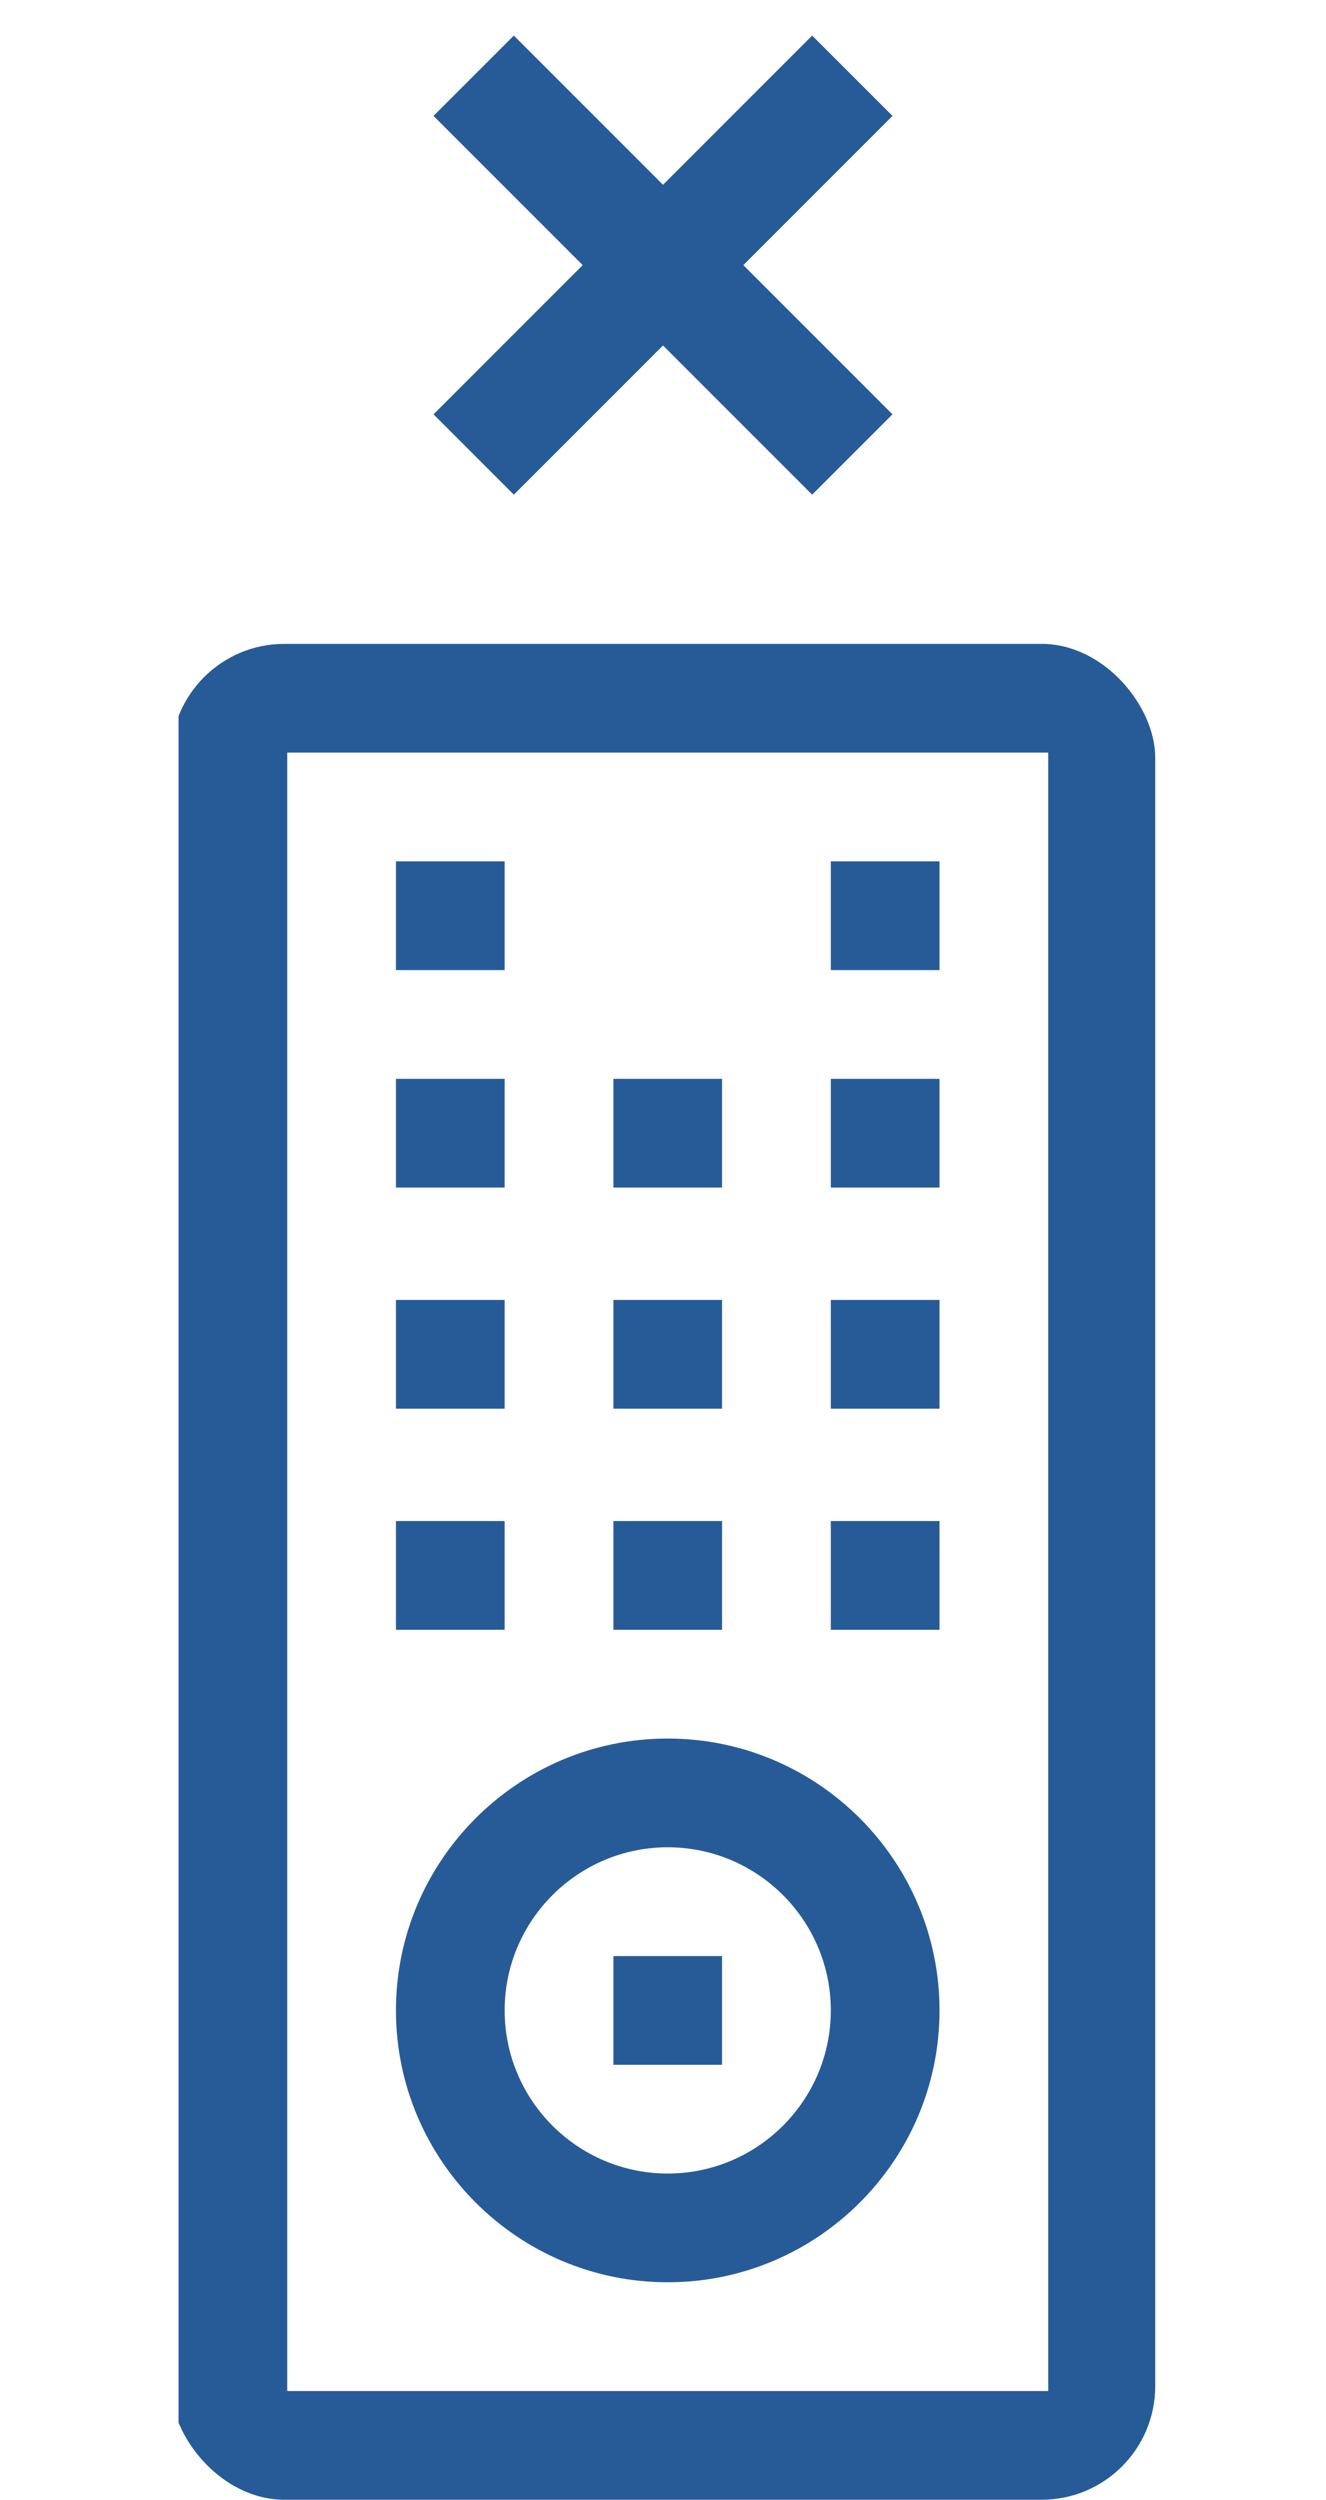
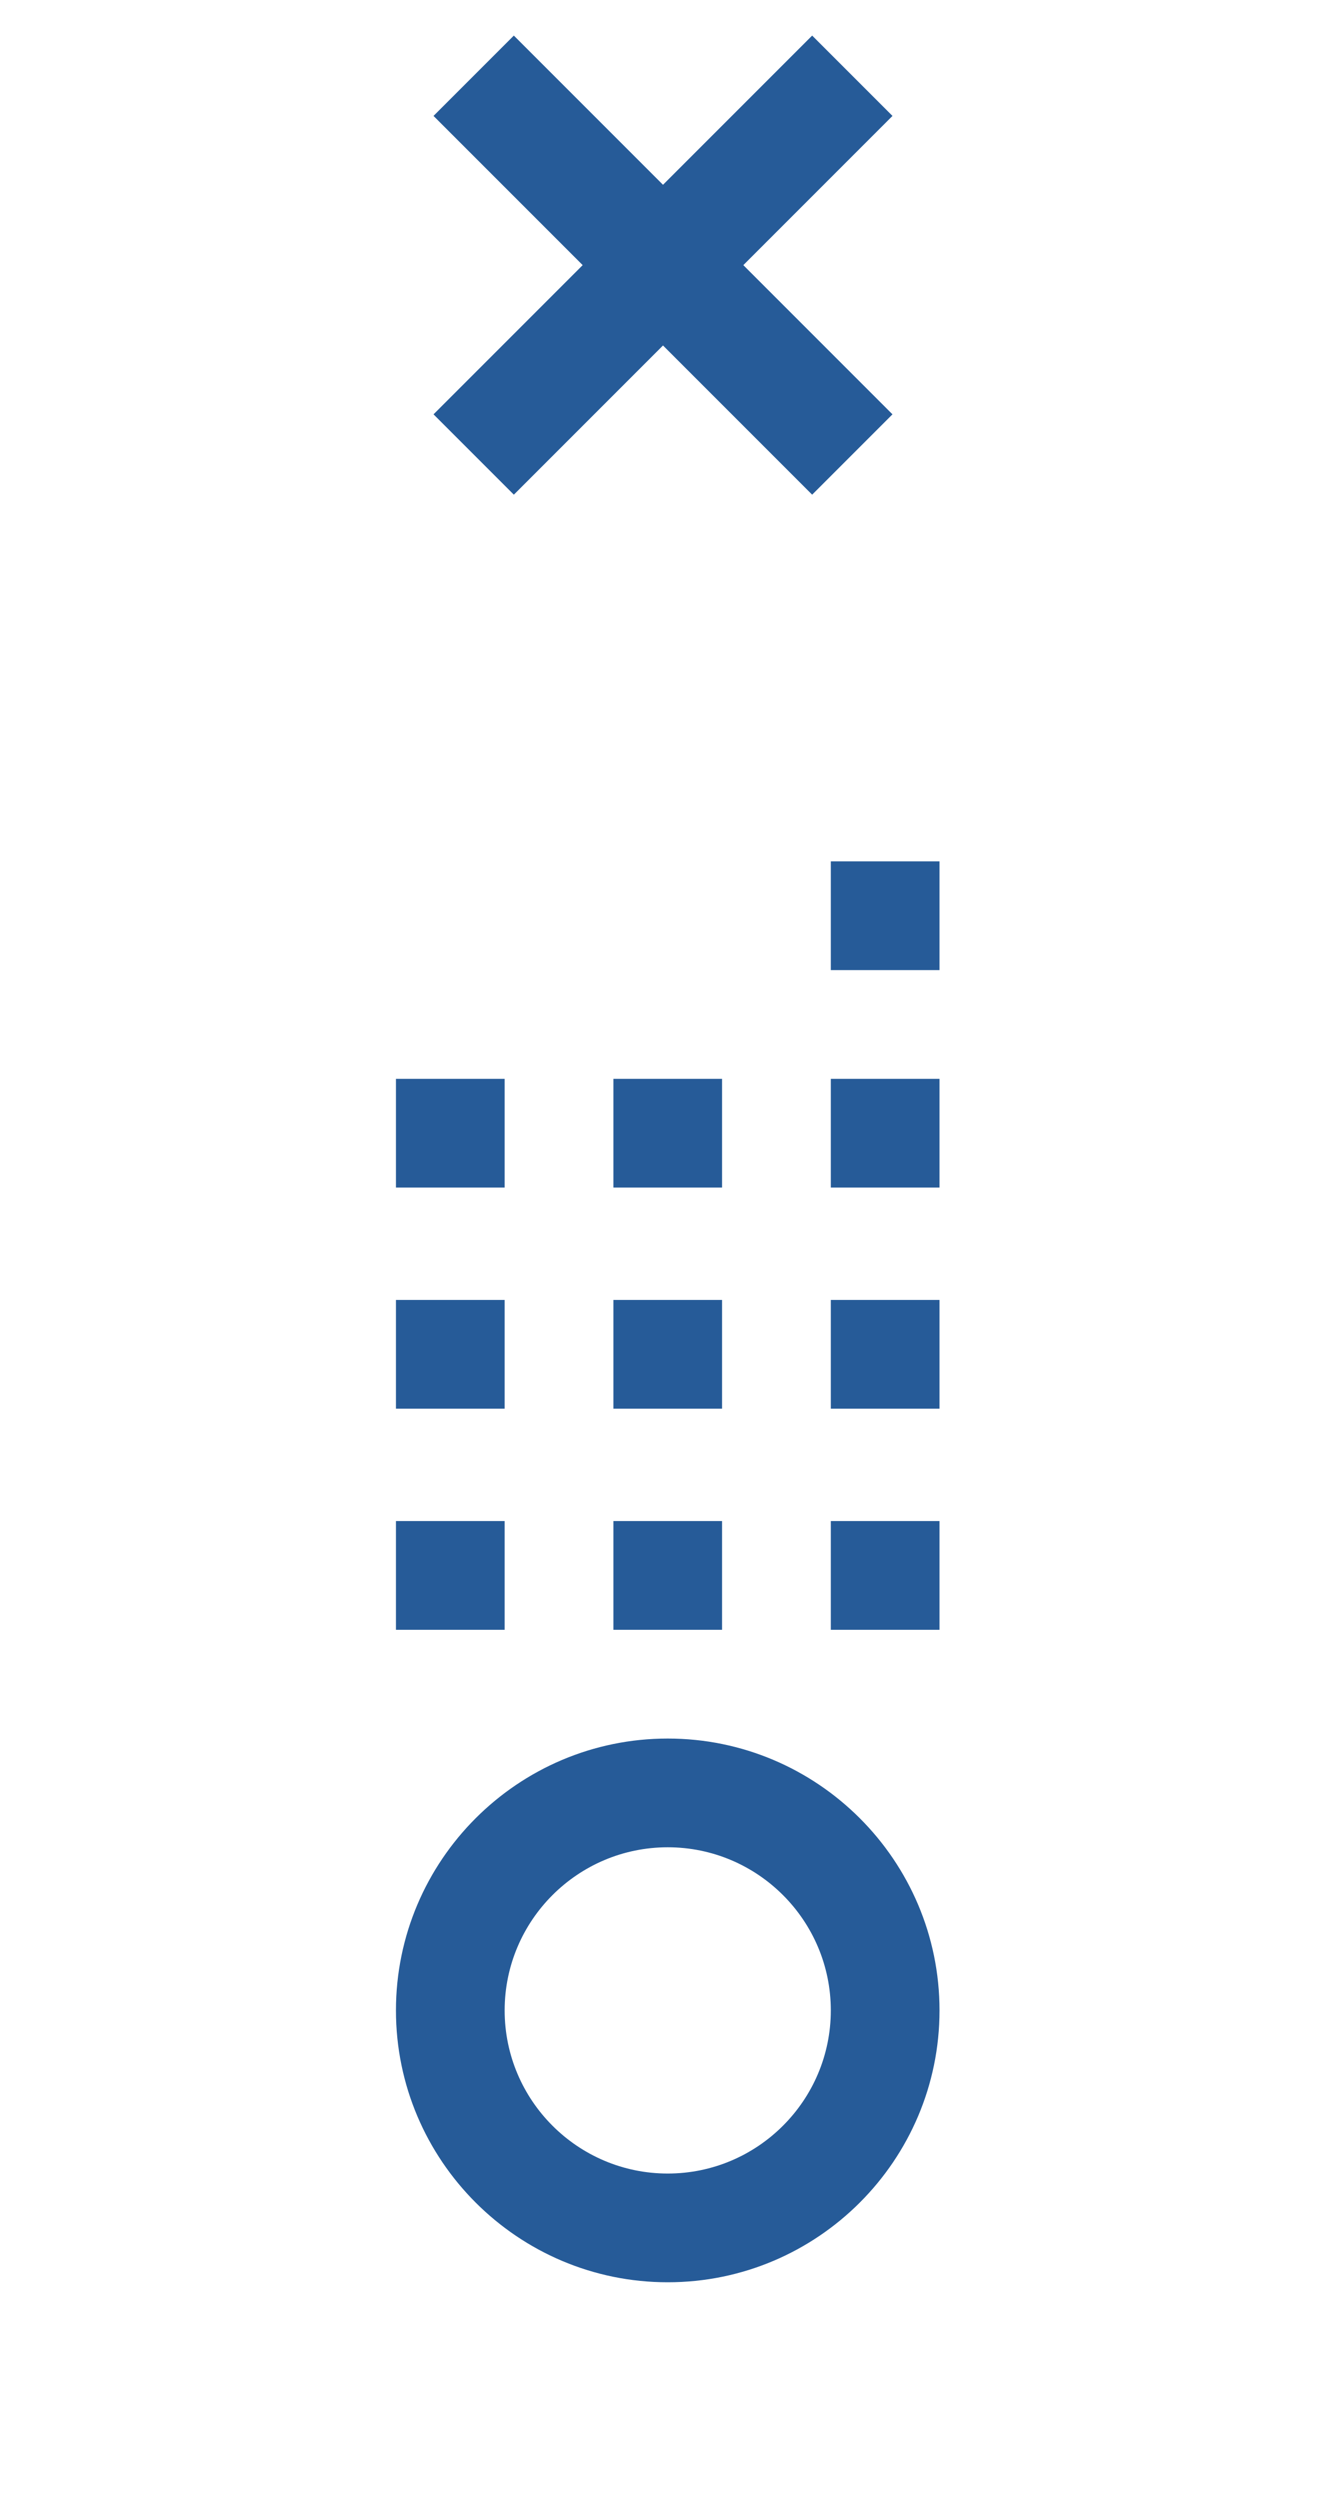
<svg xmlns="http://www.w3.org/2000/svg" width="26" height="49" viewBox="0 0 26 66" fill="none">
  <g clip-path="url(#clip0)">
-     <path d="M0.205 17V66H26.045V17H0.205ZM23.174 63.129H3.076V19.871H23.174V63.129Z" fill="#265B98" />
    <path d="M13.125 60.258C17.083 60.258 20.303 57.038 20.303 53.08C20.303 49.122 17.083 45.902 13.125 45.902C9.167 45.902 5.947 49.122 5.947 53.08C5.947 57.038 9.167 60.258 13.125 60.258ZM13.125 48.773C15.5 48.773 17.432 50.705 17.432 53.08C17.432 55.455 15.5 57.387 13.125 57.387C10.75 57.387 8.818 55.455 8.818 53.08C8.818 50.705 10.75 48.773 13.125 48.773Z" fill="#265B98" />
-     <path d="M5.947 22.742H8.818V25.613H5.947V22.742Z" fill="#265B98" />
    <path d="M5.947 28.484H8.818V31.355H5.947V28.484Z" fill="#265B98" />
    <path d="M11.69 28.484H14.56V31.355H11.69V28.484Z" fill="#265B98" />
    <path d="M17.432 28.484H20.303V31.355H17.432V28.484Z" fill="#265B98" />
    <path d="M17.432 22.742H20.303V25.613H17.432V22.742Z" fill="#265B98" />
    <path d="M5.947 34.322H8.818V37.193H5.947V34.322Z" fill="#265B98" />
    <path d="M11.69 34.322H14.56V37.193H11.69V34.322Z" fill="#265B98" />
    <path d="M17.432 34.322H20.303V37.193H17.432V34.322Z" fill="#265B98" />
    <path d="M5.947 40.16H8.818V43.031H5.947V40.16Z" fill="#265B98" />
    <path d="M11.69 40.16H14.56V43.031H11.69V40.16Z" fill="#265B98" />
-     <path d="M11.69 51.645H14.56V54.516H11.69V51.645Z" fill="#265B98" />
    <path d="M17.432 40.16H20.303V43.031H17.432V40.16Z" fill="#265B98" />
  </g>
  <path d="M8 2L18 12" stroke="#265B98" stroke-width="3" />
  <path d="M18 2L8 12" stroke="#265B98" stroke-width="3" />
  <defs>
    <clipPath id="clip0">
      <rect y="17" width="26" height="49" rx="3" fill="white" />
    </clipPath>
  </defs>
</svg>